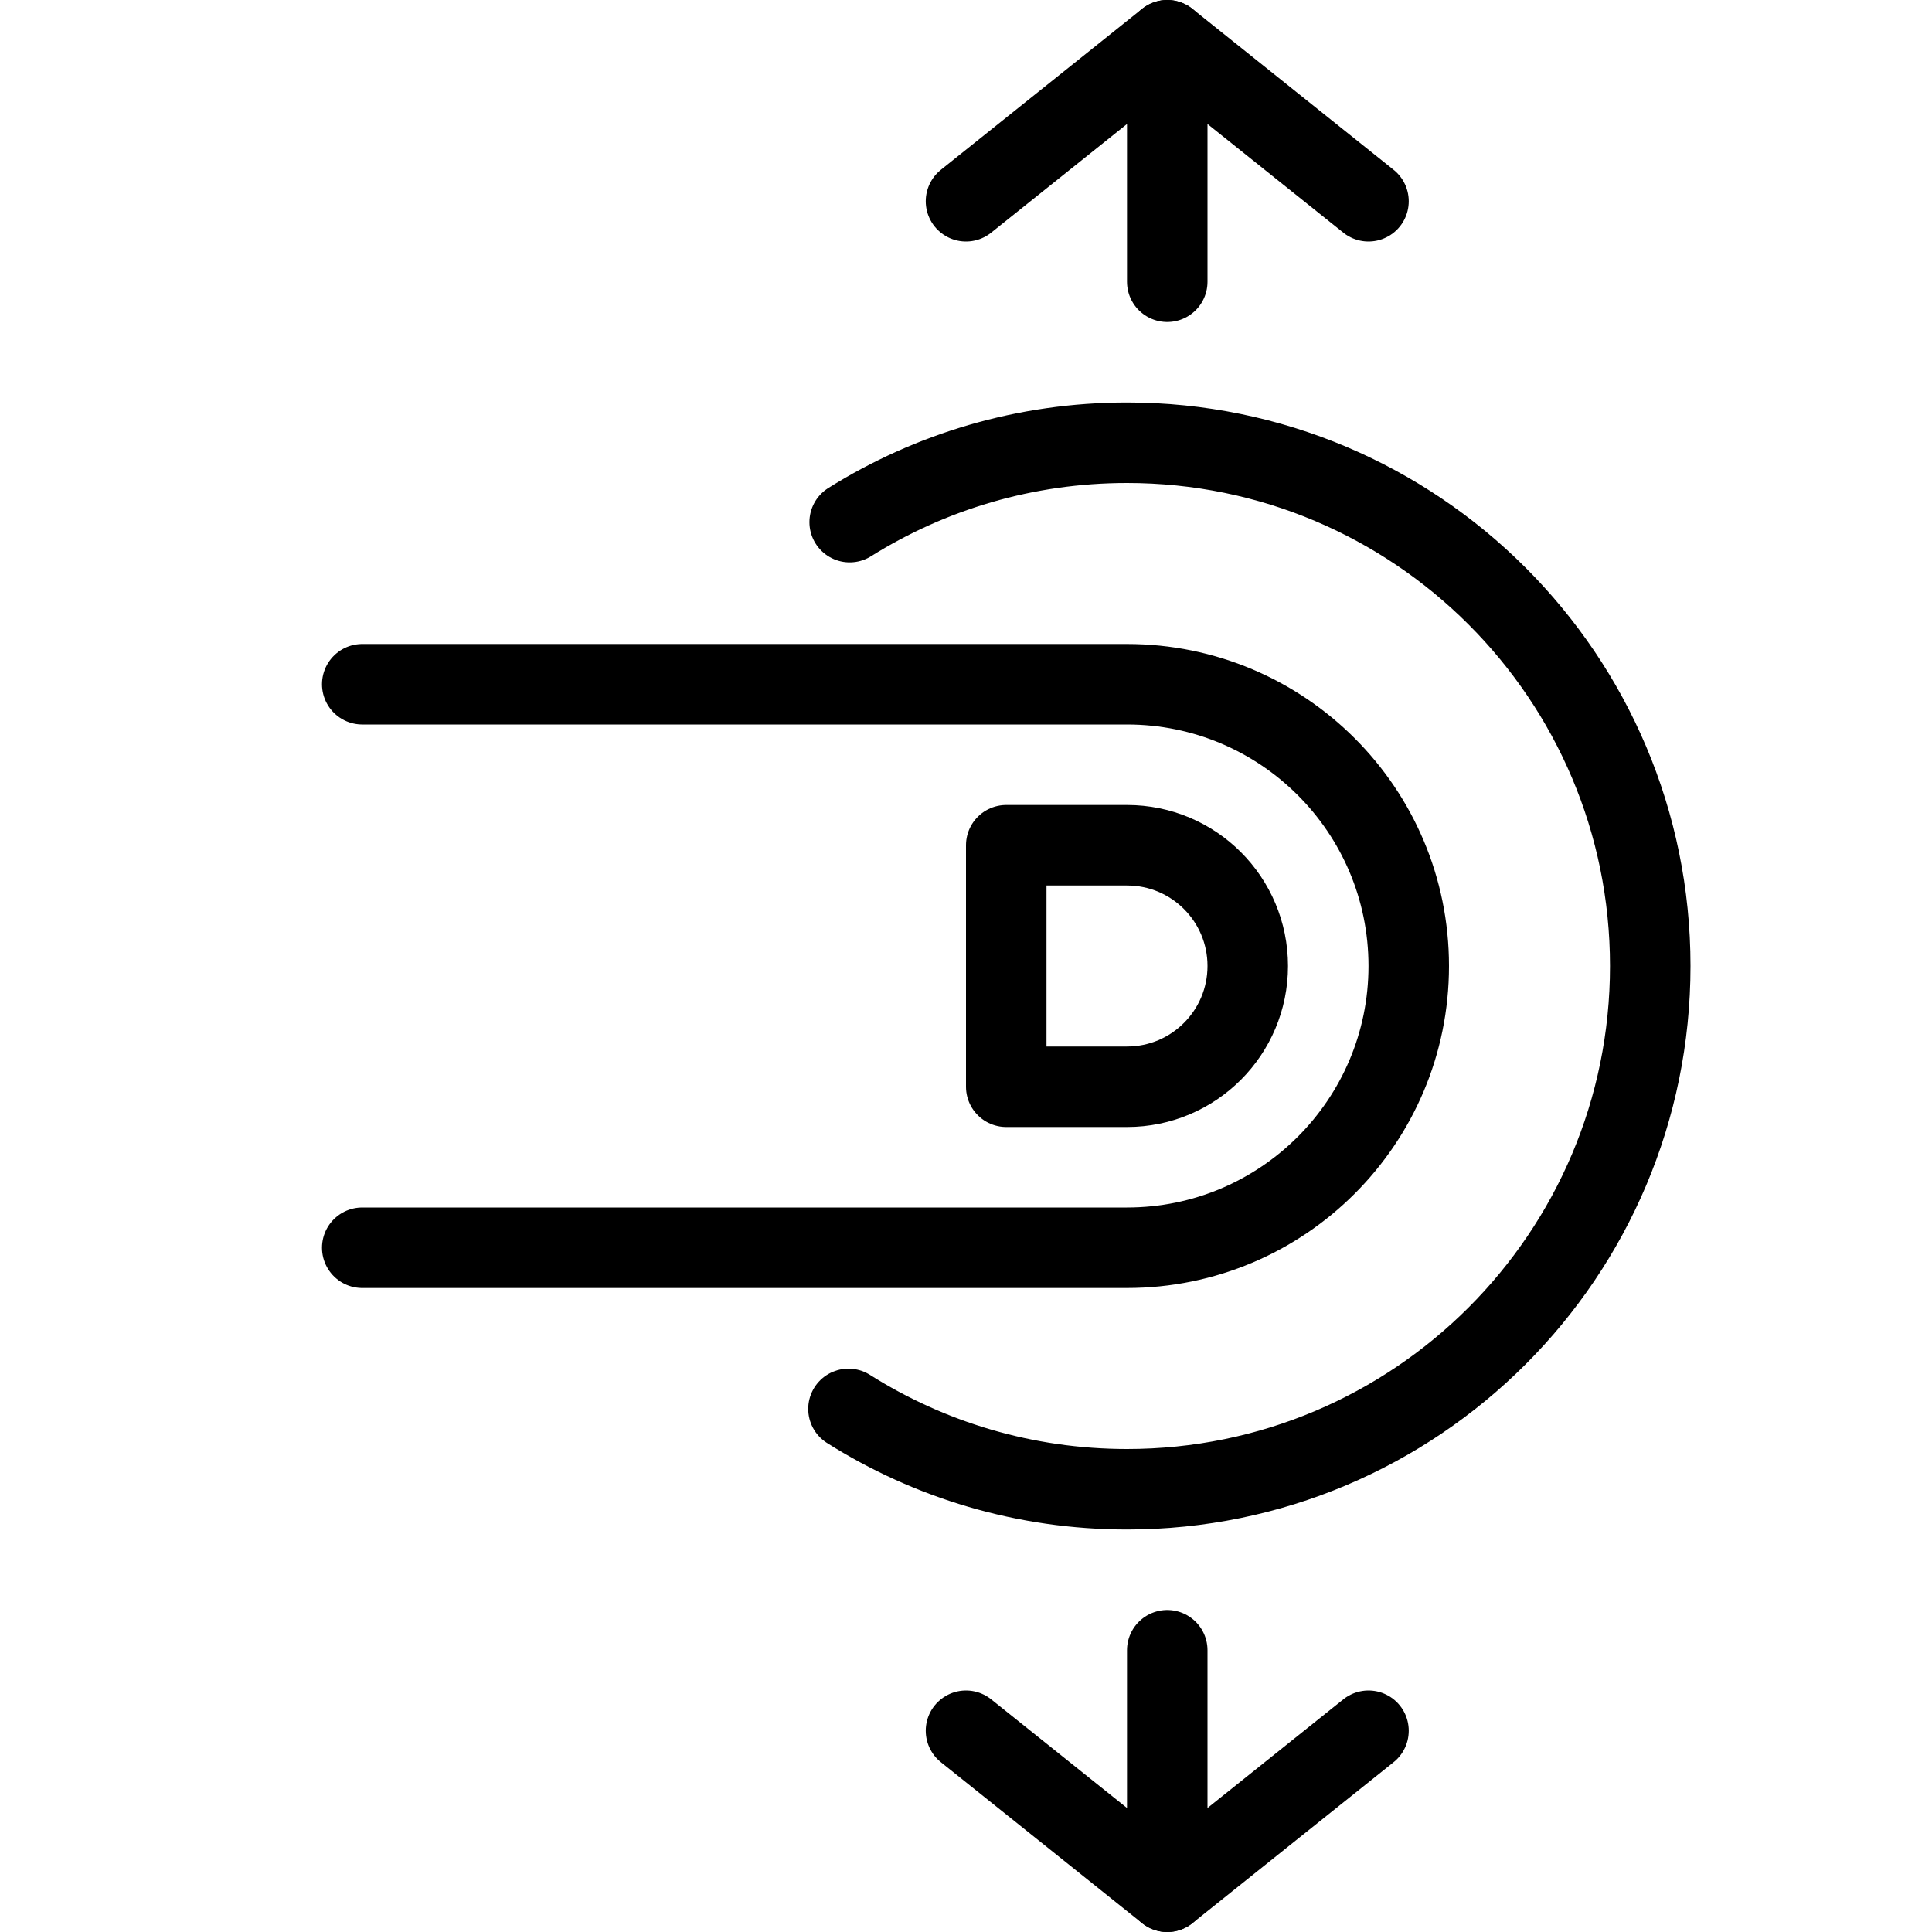
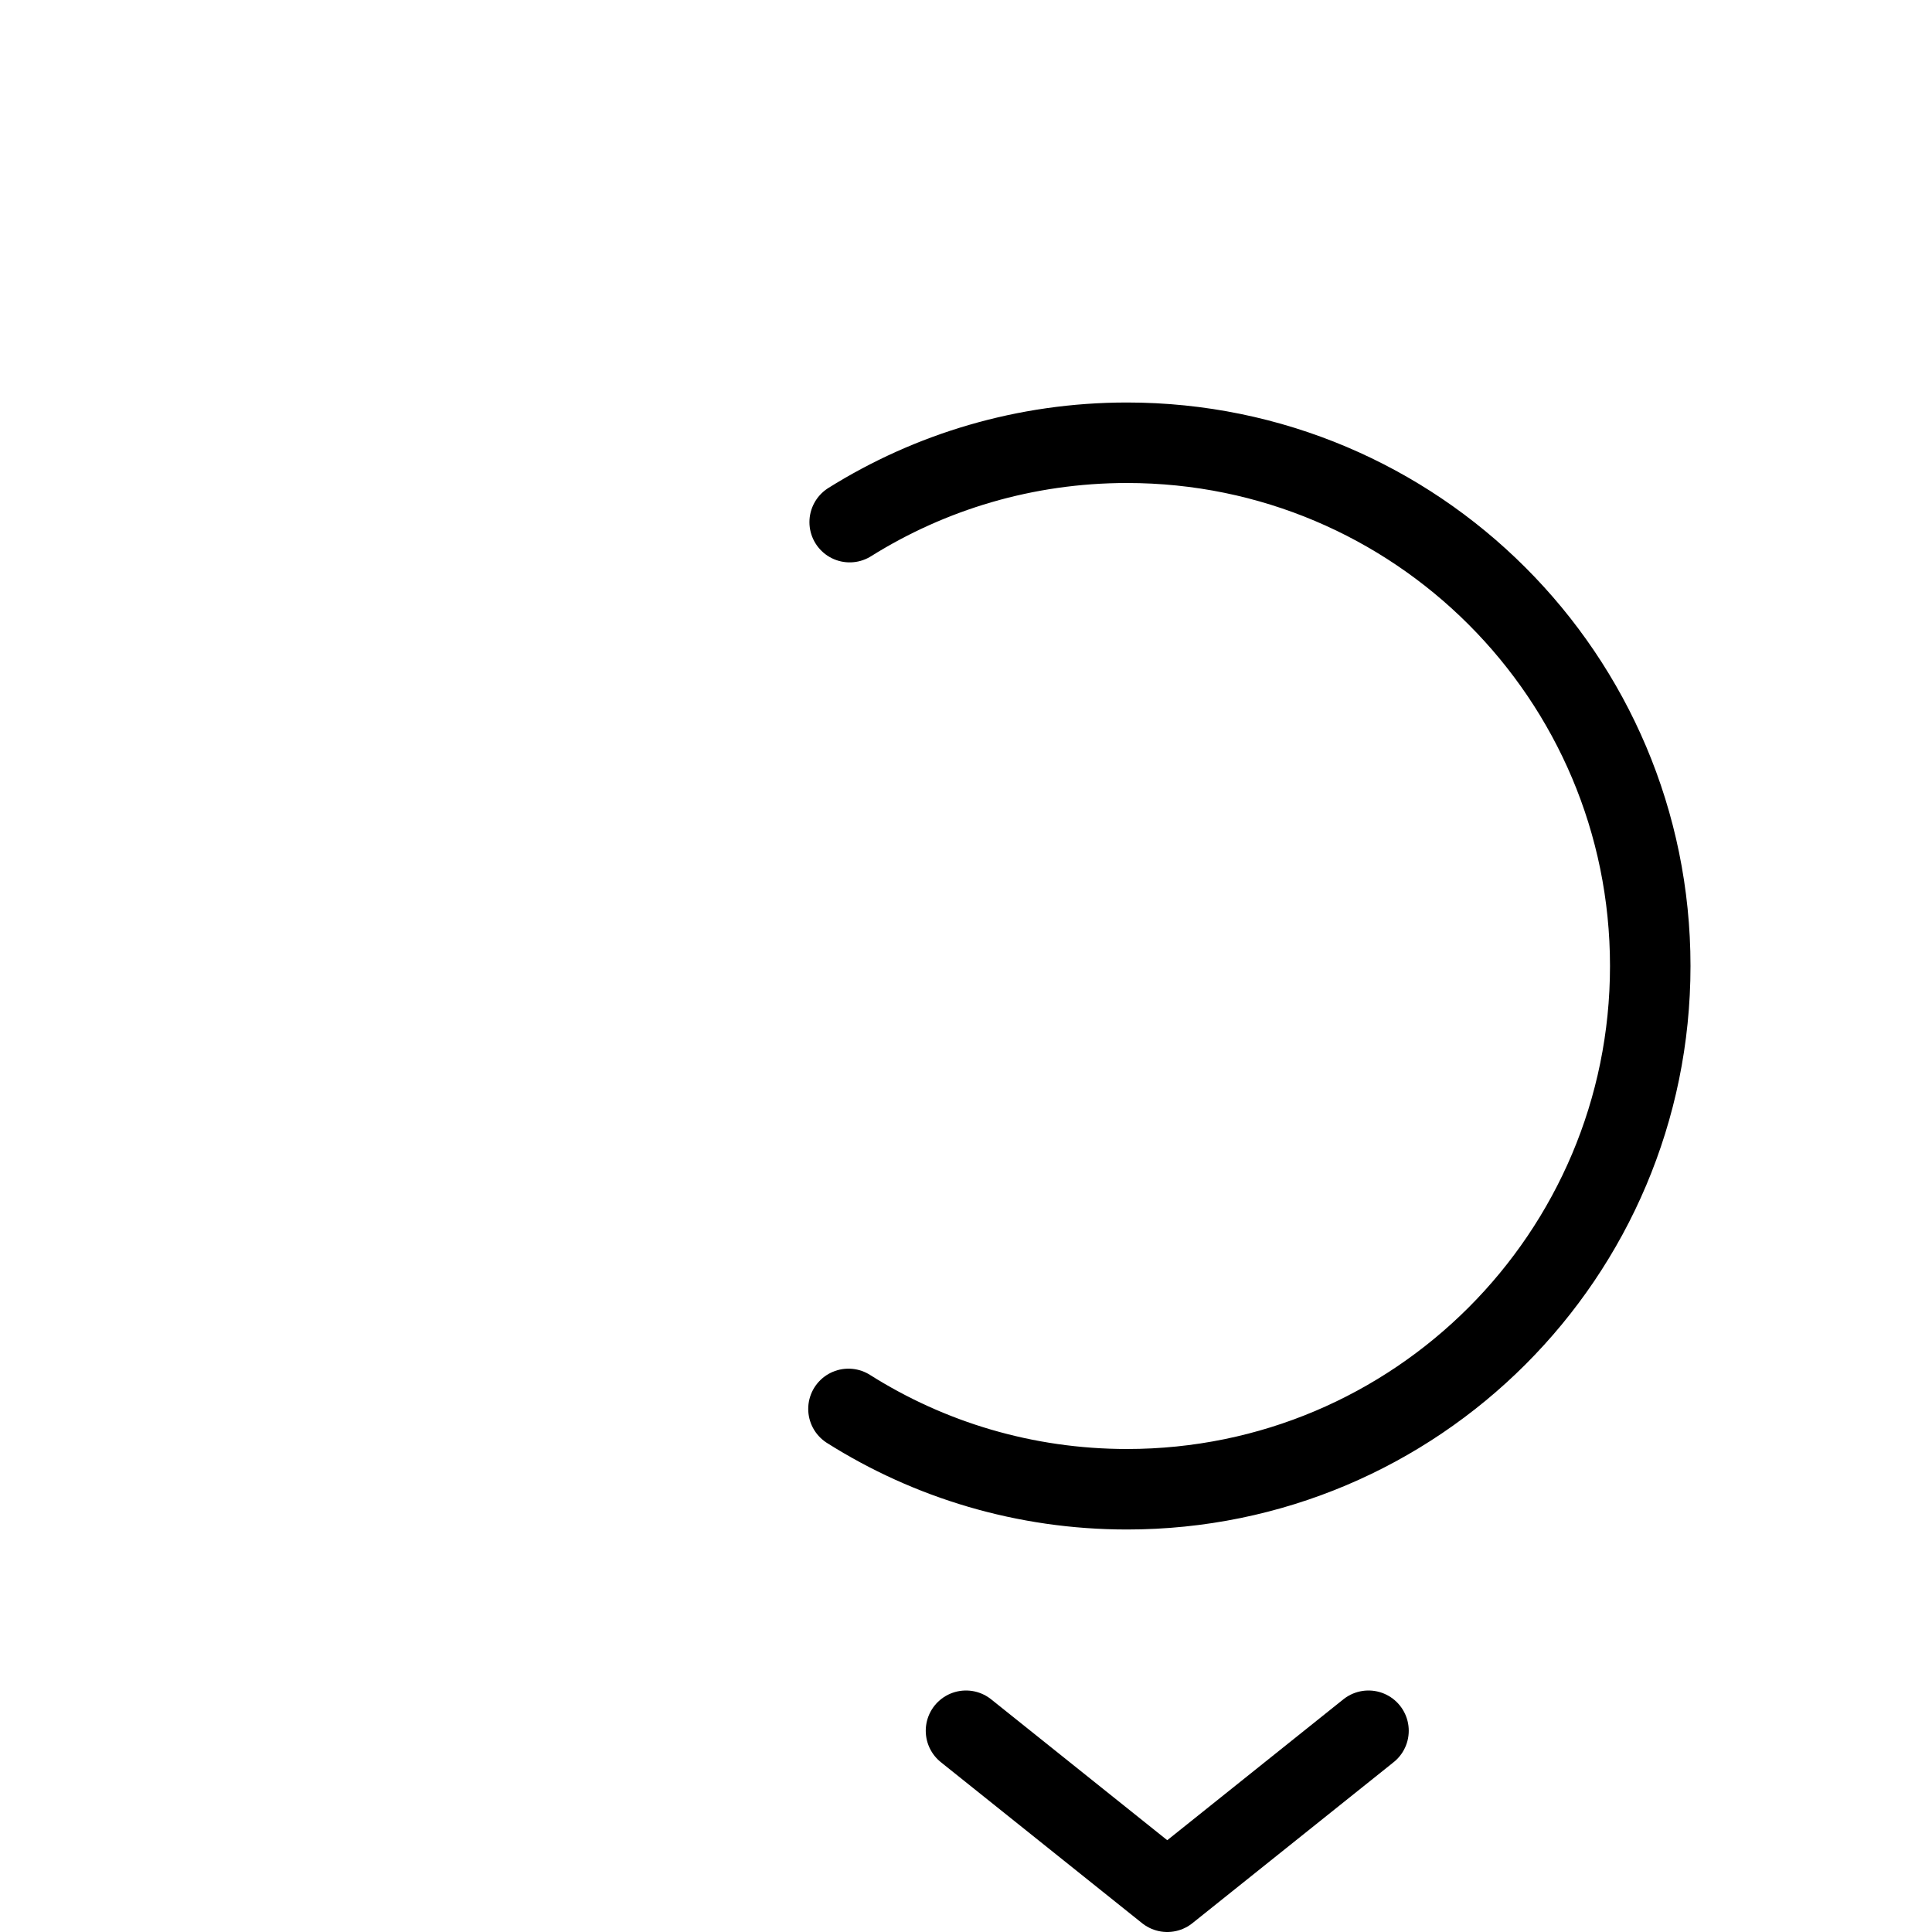
<svg xmlns="http://www.w3.org/2000/svg" version="1.1" x="0px" y="0px" width="24px" height="24px" viewBox="0 0 24 24" enable-background="new 0 0 24 24" xml:space="preserve">
  <g id="Outline_Icons">
    <g>
-       <line fill="none" stroke="#000000" stroke-linecap="round" stroke-linejoin="round" stroke-miterlimit="10" x1="14.5" y1="0.5" x2="14.5" y2="3.5" />
-       <polyline fill="none" stroke="#000000" stroke-linecap="round" stroke-linejoin="round" stroke-miterlimit="10" points="12,2.5     14.5,0.5 17,2.5   " />
-       <line fill="none" stroke="#000000" stroke-linecap="round" stroke-linejoin="round" stroke-miterlimit="10" x1="14.5" y1="23.5" x2="14.5" y2="20.5" />
      <polyline fill="none" stroke="#000000" stroke-linecap="round" stroke-linejoin="round" stroke-miterlimit="10" points="12,21.5     14.5,23.5 17,21.5   " />
      <path fill="none" stroke="#000000" stroke-linecap="round" stroke-linejoin="round" stroke-miterlimit="10" d="M10.555,6.486    C11.554,5.861,12.734,5.5,14,5.5c3.59,0,6.5,2.91,6.5,6.5s-2.91,6.5-6.5,6.5c-1.271,0-2.458-0.365-3.46-0.998" />
-       <path fill="none" stroke="#000000" stroke-linecap="round" stroke-linejoin="round" stroke-miterlimit="10" d="M4.5,8.5H14    c1.934,0,3.5,1.566,3.5,3.5c0,1.932-1.566,3.5-3.5,3.5H4.5" />
-       <path fill="none" stroke="#000000" stroke-linecap="round" stroke-linejoin="round" stroke-miterlimit="10" d="M14,13.5    c0.829,0,1.5-0.672,1.5-1.5c0-0.83-0.671-1.5-1.5-1.5h-1.5v3H14z" />
    </g>
  </g>
  <g id="Invisible_Shape">
    <rect fill="none" width="24" height="24" />
  </g>
</svg>